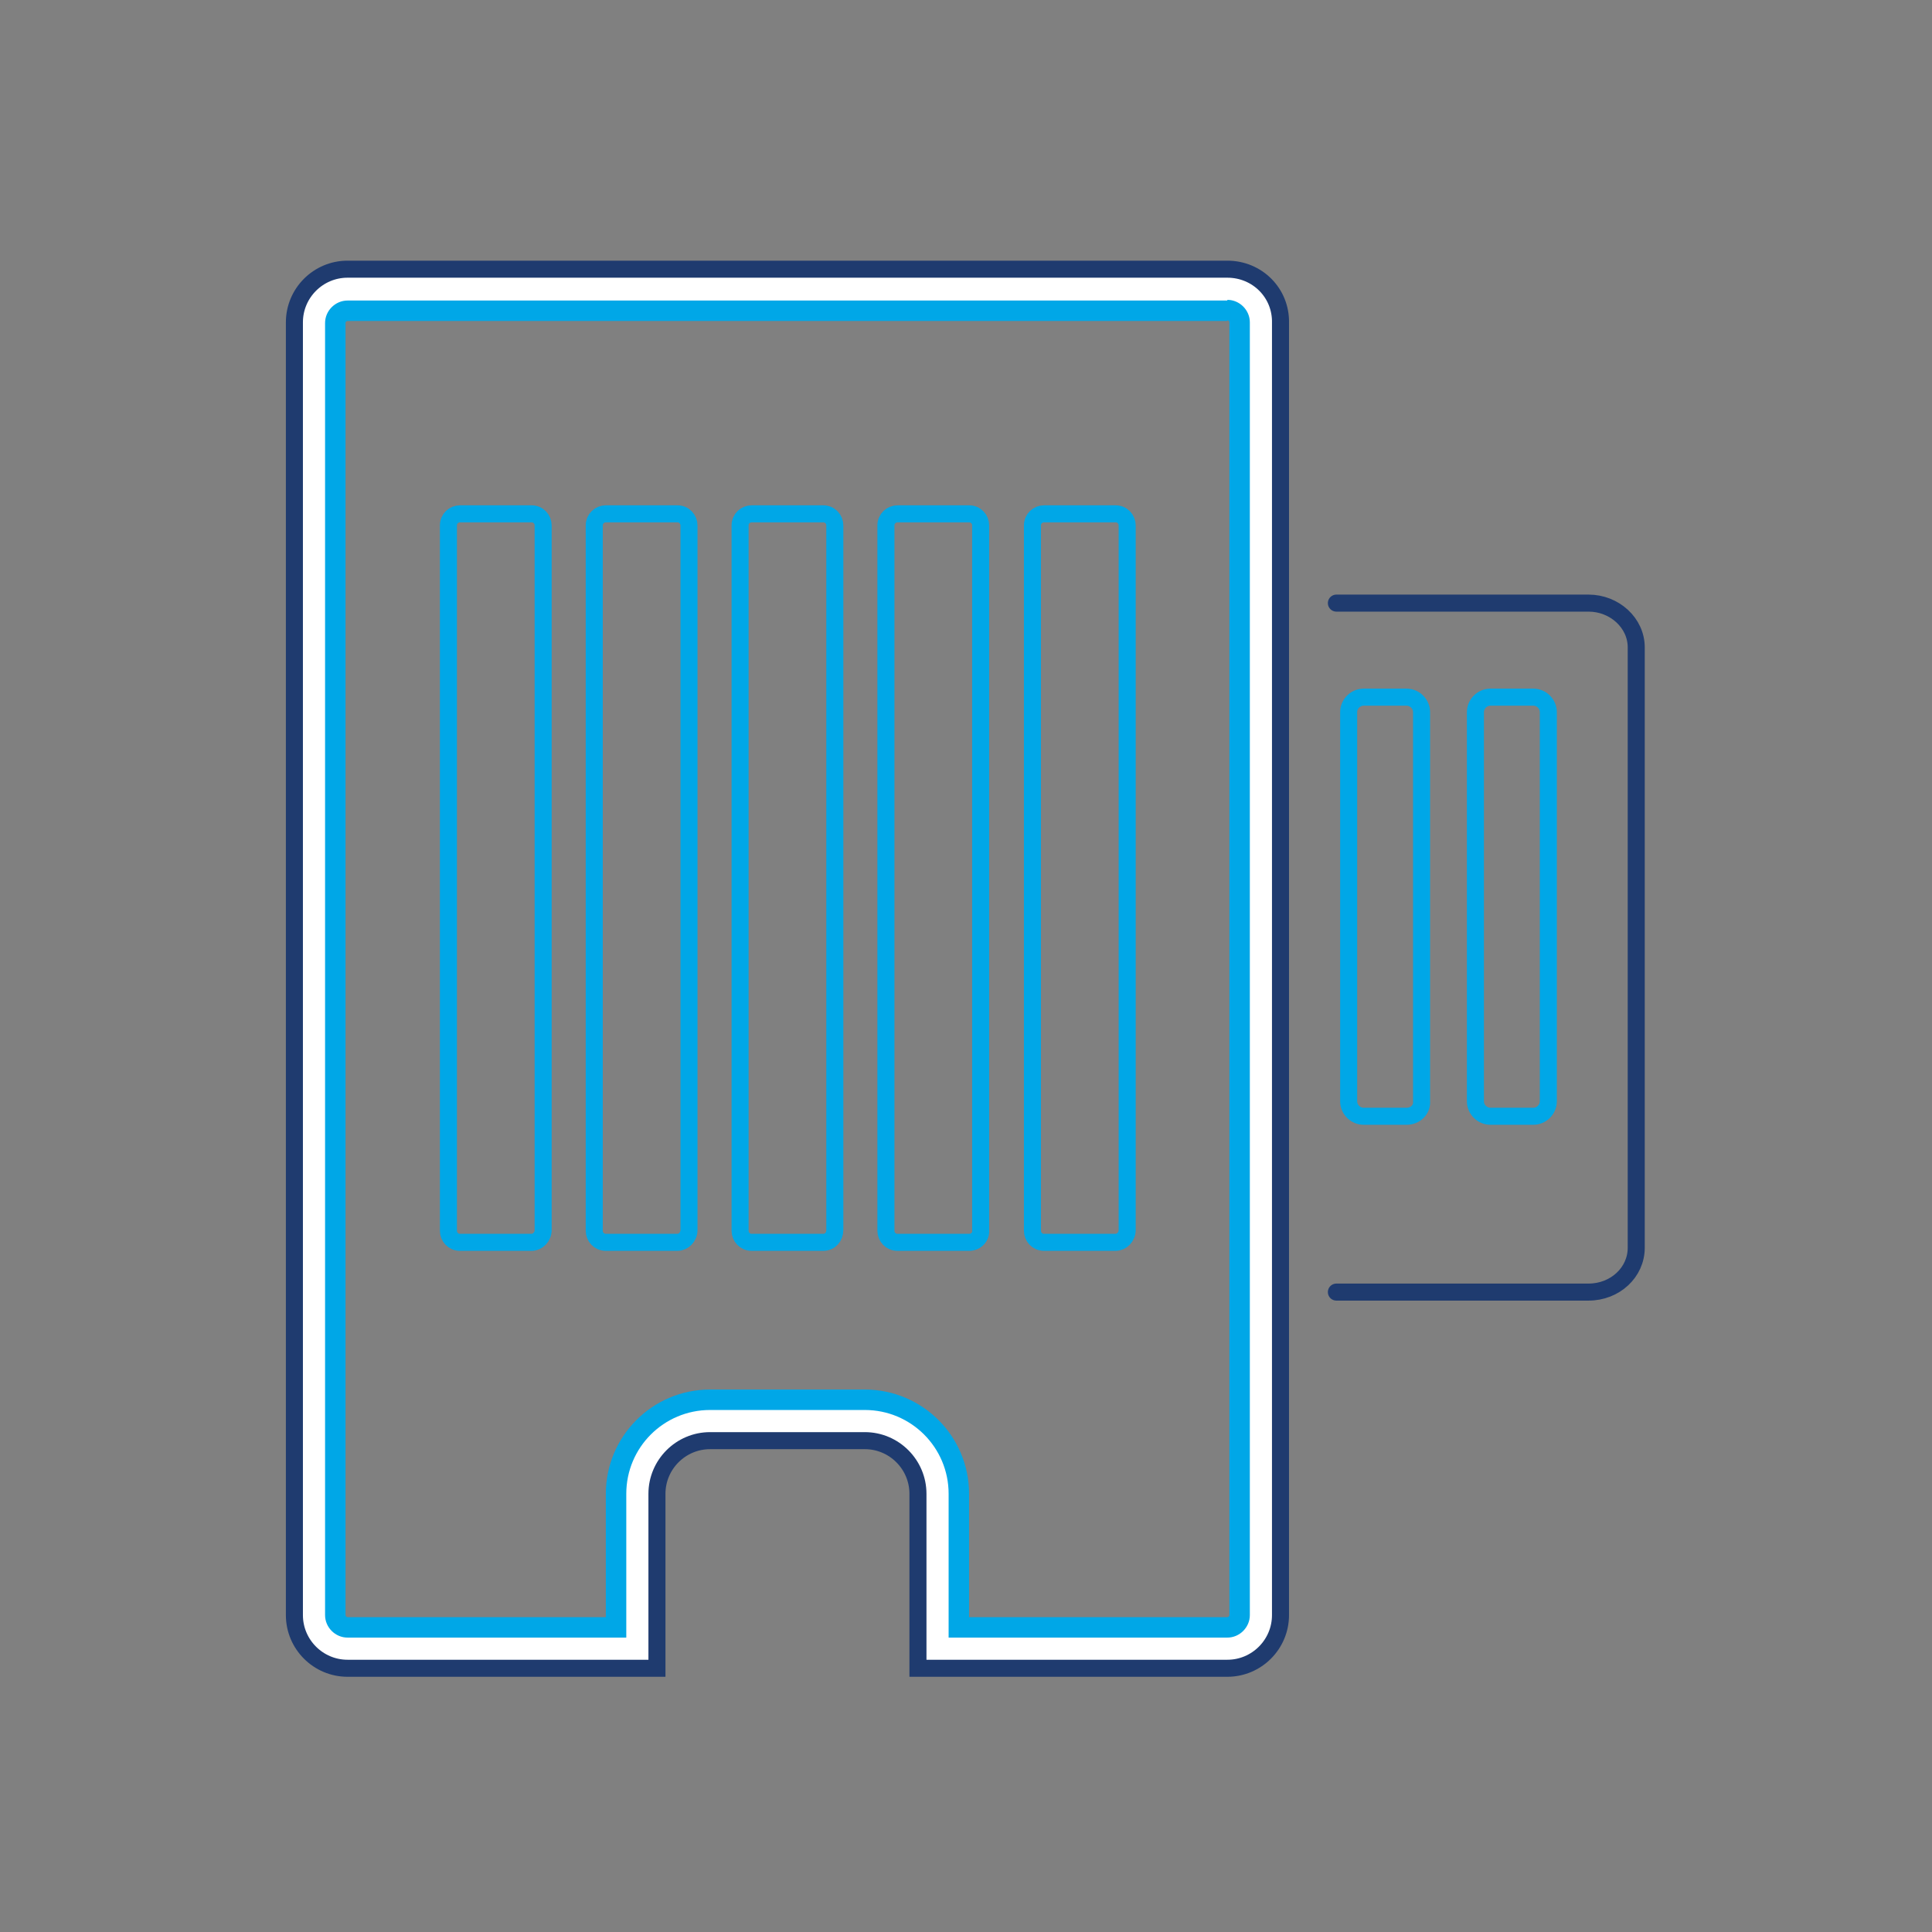
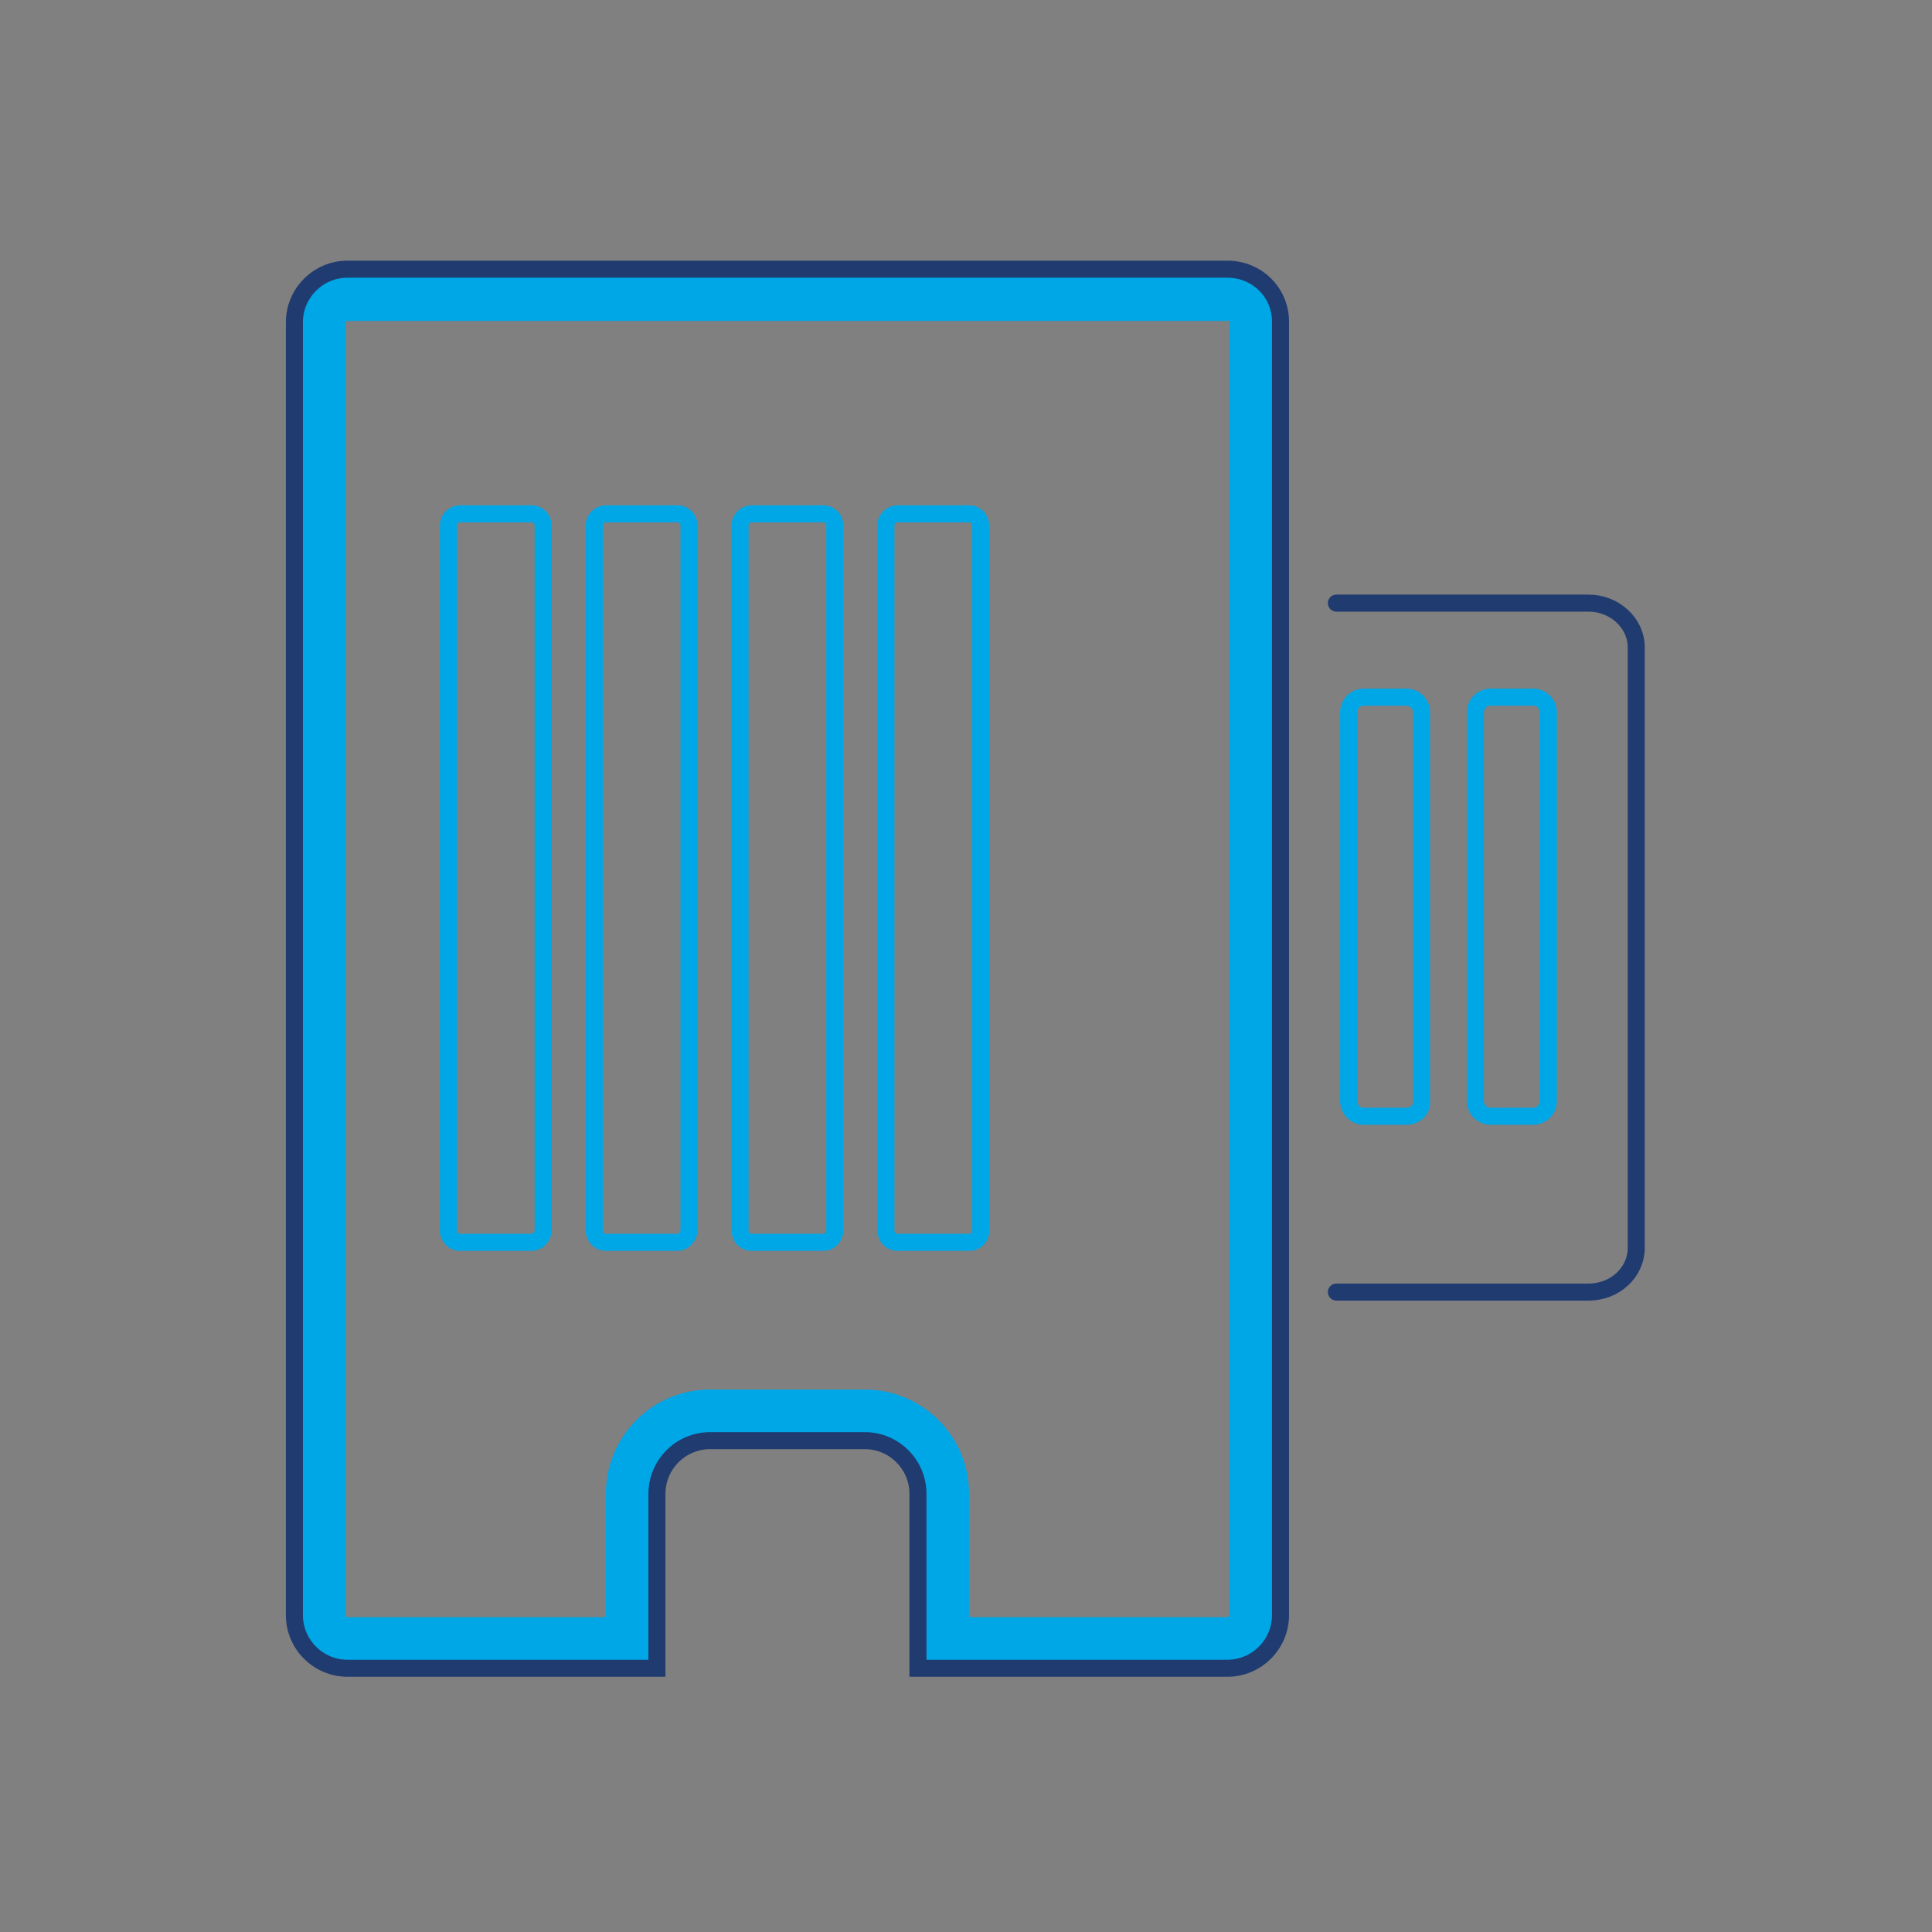
<svg xmlns="http://www.w3.org/2000/svg" version="1.1" x="0px" y="0px" viewBox="0 0 283.5 283.5" style="enable-background:new 0 0 283.5 283.5;" xml:space="preserve">
  <rect x="0" y="0" width="283.5" height="283.5" fill="#808080" stroke="none" />
  <style type="text/css">
	.st0{fill:#00A7E7;}
	.st1{fill:#FFFFFF;}
	.st2{fill:none;stroke:#1F3B6F;stroke-width:2.5;stroke-miterlimit:10;}
	.st3{fill:none;stroke:#1F3B6F;stroke-width:2.5;stroke-linecap:round;stroke-miterlimit:10;}
	.st4{fill:none;stroke:#00A7E7;stroke-width:2.5;stroke-miterlimit:10;}
</style>
  <g id="hilfslinien">
</g>
  <g id="Ebene_3">
    <g>
      <path class="st0" d="M180.1,47c0.2,0,0.3,0.2,0.3,0.3V237c0,0.2-0.2,0.3-0.3,0.3h-37.9v-18.1c0-8.5-6.9-15.3-15.3-15.3h-22.7    c-8.5,0-15.3,6.9-15.3,15.3v18.1H51c-0.2,0-0.3-0.2-0.3-0.3V47.4c0-0.2,0.2-0.3,0.3-0.3H180.1 M180.1,39.5H51    c-4.3,0-7.8,3.5-7.8,7.8V237c0,4.3,3.5,7.8,7.8,7.8h45.4c0-0.2,0-0.5,0-0.8v-24.8c0-4.3,3.5-7.8,7.8-7.8h22.7    c4.3,0,7.8,3.5,7.8,7.8v24.8c0,0.3,0,0.5,0,0.8h45.4c4.3,0,7.8-3.5,7.8-7.8V47.4C188,43,184.5,39.5,180.1,39.5L180.1,39.5z" />
-       <path class="st1" d="M180.1,44c1.8,0,3.3,1.5,3.3,3.3V237c0,1.8-1.5,3.3-3.3,3.3h-40.9v-21.1c0-6.8-5.5-12.3-12.3-12.3h-22.7    c-6.8,0-12.3,5.5-12.3,12.3v21.1H51c-1.8,0-3.3-1.5-3.3-3.3V47.4c0-1.8,1.5-3.3,3.3-3.3H180.1 M180.1,39.5H51    c-4.3,0-7.8,3.5-7.8,7.8V237c0,4.3,3.5,7.8,7.8,7.8h45.4c0-0.2,0-0.5,0-0.8v-24.8c0-4.3,3.5-7.8,7.8-7.8h22.7    c4.3,0,7.8,3.5,7.8,7.8v24.8c0,0.3,0,0.5,0,0.8h45.4c4.3,0,7.8-3.5,7.8-7.8V47.4C188,43,184.5,39.5,180.1,39.5L180.1,39.5z" />
      <path class="st2" d="M180.1,39.5H51c-4.3,0-7.8,3.5-7.8,7.8V237c0,4.3,3.5,7.8,7.8,7.8h45.4c0-0.2,0-0.5,0-0.8v-24.8    c0-4.3,3.5-7.8,7.8-7.8h22.7c4.3,0,7.8,3.5,7.8,7.8v24.8c0,0.3,0,0.5,0,0.8h45.4c4.3,0,7.8-3.5,7.8-7.8V47.4    C188,43,184.5,39.5,180.1,39.5z" />
    </g>
    <path class="st3" d="M196.1,189.6h37c3.9,0,7-2.9,7-6.5V95c0-3.6-3.2-6.5-7-6.5h-37" />
    <path class="st4" d="M78,182.3H67.5c-1,0-1.7-0.8-1.7-1.7V77.1c0-1,0.8-1.7,1.7-1.7H78c1,0,1.7,0.8,1.7,1.7v103.4   C79.7,181.5,78.9,182.3,78,182.3z" />
    <path class="st4" d="M99.4,182.3H88.9c-1,0-1.7-0.8-1.7-1.7V77.1c0-1,0.8-1.7,1.7-1.7h10.5c1,0,1.7,0.8,1.7,1.7v103.4   C101.1,181.5,100.3,182.3,99.4,182.3z" />
    <path class="st4" d="M120.8,182.3h-10.5c-1,0-1.7-0.8-1.7-1.7V77.1c0-1,0.8-1.7,1.7-1.7h10.5c1,0,1.7,0.8,1.7,1.7v103.4   C122.5,181.5,121.8,182.3,120.8,182.3z" />
    <path class="st4" d="M142.2,182.3h-10.5c-1,0-1.7-0.8-1.7-1.7V77.1c0-1,0.8-1.7,1.7-1.7h10.5c1,0,1.7,0.8,1.7,1.7v103.4   C144,181.5,143.2,182.3,142.2,182.3z" />
-     <path class="st4" d="M163.7,182.3h-10.5c-1,0-1.7-0.8-1.7-1.7V77.1c0-1,0.8-1.7,1.7-1.7h10.5c1,0,1.7,0.8,1.7,1.7v103.4   C165.4,181.5,164.6,182.3,163.7,182.3z" />
    <path class="st4" d="M206.4,163.8h-6.3c-1.2,0-2.2-1-2.2-2.2v-57.1c0-1.2,1-2.2,2.2-2.2h6.3c1.2,0,2.2,1,2.2,2.2v57.1   C208.7,162.8,207.7,163.8,206.4,163.8z" />
    <path class="st4" d="M225,163.8h-6.3c-1.2,0-2.2-1-2.2-2.2v-57.1c0-1.2,1-2.2,2.2-2.2h6.3c1.2,0,2.2,1,2.2,2.2v57.1   C227.2,162.8,226.2,163.8,225,163.8z" />
  </g>
</svg>